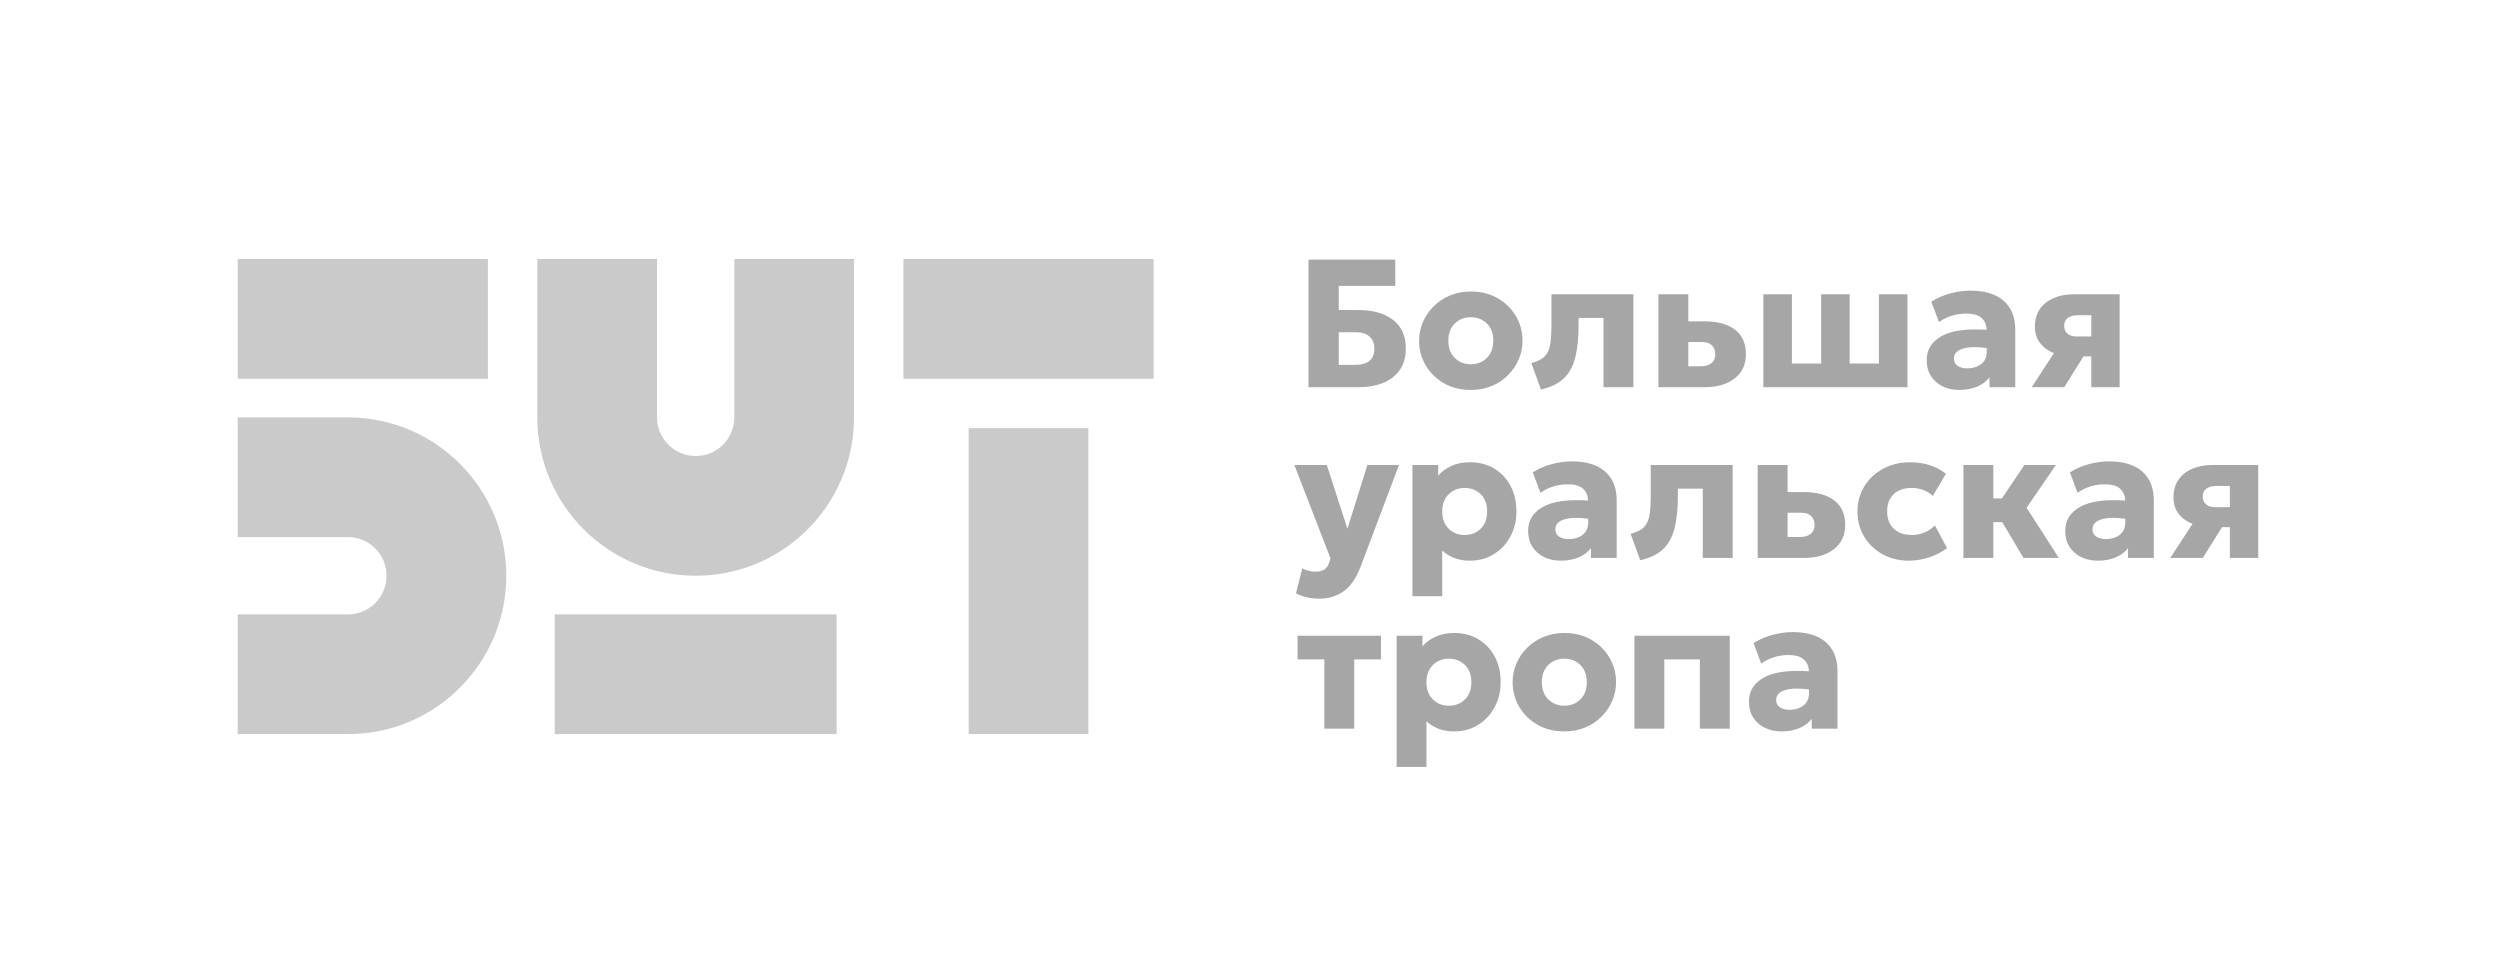
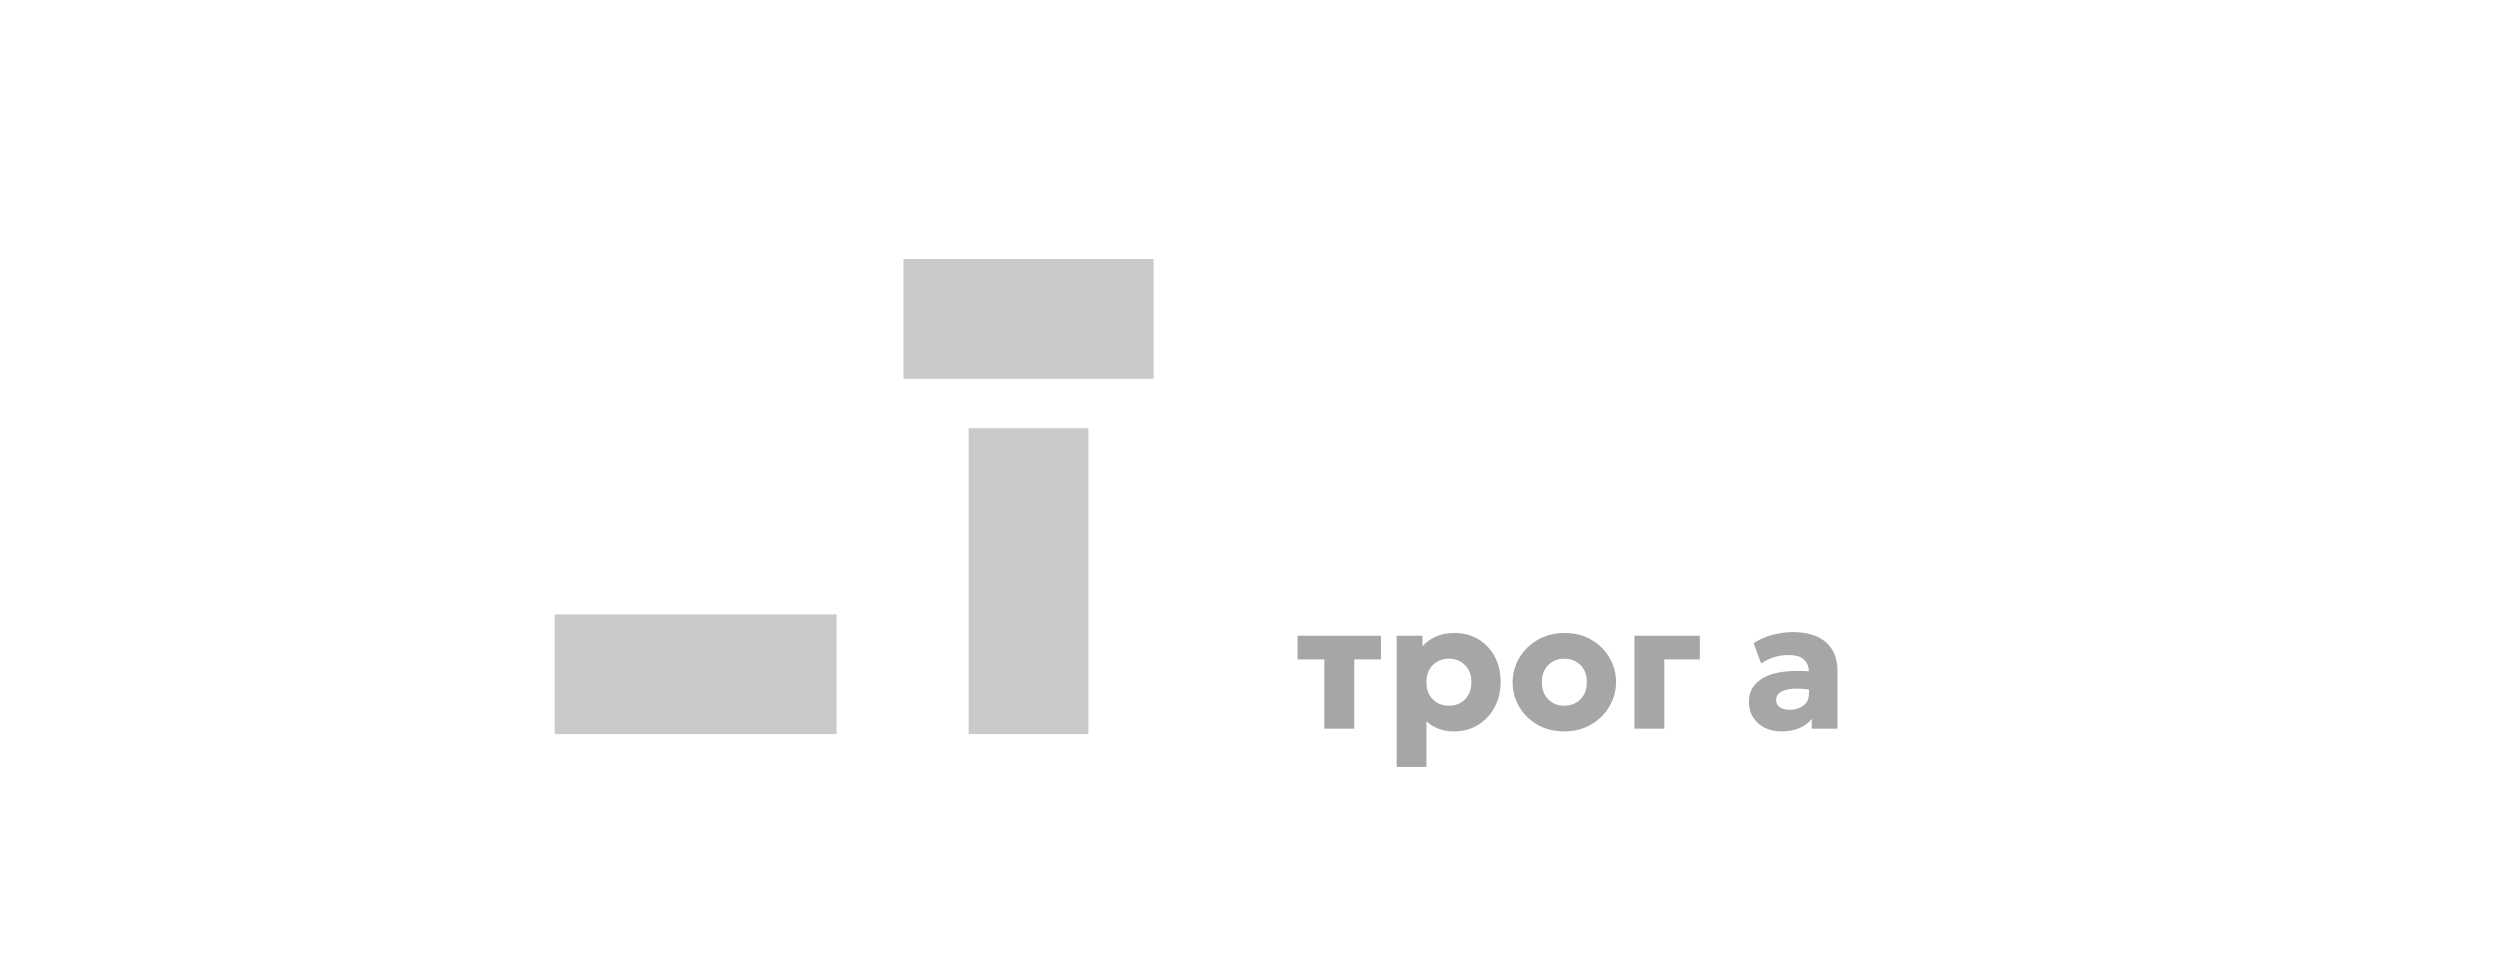
<svg xmlns="http://www.w3.org/2000/svg" width="795" height="311" viewBox="0 0 795 311" fill="none">
-   <path fill-rule="evenodd" clip-rule="evenodd" d="M160.996 183.087C160.996 155.275 138.451 132.728 110.639 132.728H75.591V170.8H110.639C117.425 170.8 122.927 176.301 122.927 183.087C122.927 189.873 117.425 195.375 110.639 195.375H75.591V233.443H110.639C138.451 233.443 160.996 210.896 160.996 183.087Z" fill="#CACACA" />
-   <path fill-rule="evenodd" clip-rule="evenodd" d="M271.579 132.728V82.372H233.508V132.728C233.508 139.514 228.008 145.014 221.222 145.014C214.436 145.014 208.936 139.514 208.936 132.728V82.372H170.865V132.728C170.865 160.541 193.411 183.087 221.222 183.087C249.034 183.087 271.579 160.541 271.579 132.728Z" fill="#CACACA" />
-   <path fill-rule="evenodd" clip-rule="evenodd" d="M75.591 82.372H155.155V120.444H75.591V82.372Z" fill="#CACACA" />
  <path fill-rule="evenodd" clip-rule="evenodd" d="M287.291 82.372H366.855V120.444H287.291V82.372Z" fill="#CACACA" />
  <path fill-rule="evenodd" clip-rule="evenodd" d="M308.036 136.153H346.107V233.443H308.036V136.153Z" fill="#CACACA" />
  <path fill-rule="evenodd" clip-rule="evenodd" d="M176.405 195.372H266.04V233.442H176.405V195.372Z" fill="#CACACA" />
-   <path fill-rule="evenodd" clip-rule="evenodd" d="M430.652 231.719V209.692H439.144V202.159H412.625V209.692H421.147V231.719H430.652ZM453.611 243.891V229.372C454.751 230.416 456.05 231.213 457.509 231.764C458.967 232.315 460.576 232.589 462.335 232.589C465.232 232.589 467.798 231.897 470.029 230.516C472.26 229.135 474.013 227.261 475.289 224.893C476.564 222.528 477.201 219.876 477.201 216.938C477.201 213.809 476.564 211.069 475.289 208.721C474.013 206.376 472.27 204.548 470.057 203.244C467.846 201.94 465.33 201.288 462.508 201.288C460.248 201.288 458.263 201.674 456.552 202.447C454.843 203.22 453.438 204.256 452.336 205.548V202.159H444.134V243.891H453.611ZM455.64 222.401C454.287 221.058 453.611 219.237 453.611 216.938C453.611 214.64 454.292 212.82 455.654 211.476C457.016 210.132 458.712 209.461 460.74 209.461C462.788 209.461 464.494 210.132 465.856 211.476C467.217 212.82 467.899 214.64 467.899 216.938C467.899 219.237 467.223 221.058 465.87 222.401C464.517 223.744 462.808 224.416 460.74 224.416C458.692 224.416 456.992 223.744 455.64 222.401ZM504.108 231.328C506.116 230.488 507.851 229.332 509.31 227.865C510.768 226.396 511.899 224.724 512.7 222.851C513.501 220.977 513.903 219.005 513.903 216.938C513.903 214.098 513.203 211.491 511.802 209.113C510.402 206.736 508.469 204.839 506.006 203.42C503.543 201.999 500.698 201.288 497.471 201.288C495.055 201.288 492.843 201.709 490.833 202.548C488.824 203.389 487.086 204.545 485.618 206.012C484.148 207.481 483.014 209.153 482.212 211.025C481.409 212.9 481.01 214.872 481.01 216.938C481.01 219.779 481.71 222.387 483.111 224.764C484.511 227.141 486.448 229.039 488.921 230.457C491.393 231.88 494.244 232.589 497.471 232.589C499.885 232.589 502.097 232.168 504.108 231.328ZM492.355 222.401C490.994 221.058 490.312 219.237 490.312 216.938C490.312 214.64 490.988 212.82 492.342 211.476C493.693 210.132 495.403 209.461 497.471 209.461C499.519 209.461 501.219 210.132 502.572 211.476C503.924 212.82 504.6 214.64 504.6 216.938C504.6 219.237 503.919 221.058 502.557 222.401C501.195 223.744 499.499 224.416 497.471 224.416C495.423 224.416 493.718 223.744 492.355 222.401ZM529.251 231.719V209.692H540.554V231.719H550.06V202.159H519.746V231.719H529.251ZM572.184 231.547C573.845 230.849 575.159 229.865 576.126 228.589V231.719H584.327V213.576C584.327 210.678 583.728 208.301 582.53 206.446C581.332 204.593 579.675 203.22 577.56 202.33C575.444 201.443 572.995 200.999 570.213 200.999C568.107 200.999 565.961 201.284 563.779 201.853C561.595 202.424 559.548 203.308 557.635 204.505L560.07 211.025C561.267 210.139 562.615 209.461 564.112 208.997C565.609 208.535 567.131 208.301 568.676 208.301C570.976 208.301 572.633 208.78 573.647 209.736C574.661 210.692 575.188 211.936 575.227 213.46C568.812 213.037 564.03 213.708 560.88 215.476C557.731 217.243 556.156 219.779 556.156 223.084C556.156 225.053 556.611 226.749 557.519 228.168C558.427 229.589 559.664 230.68 561.228 231.444C562.793 232.208 564.561 232.589 566.532 232.589C568.638 232.589 570.521 232.24 572.184 231.547ZM567.604 219.474C569.459 218.885 572.009 218.813 575.256 219.257V220.445C575.256 222.165 574.662 223.474 573.474 224.373C572.286 225.27 570.84 225.72 569.14 225.72C567.827 225.72 566.779 225.454 565.996 224.924C565.213 224.39 564.823 223.604 564.823 222.56C564.823 221.093 565.749 220.064 567.604 219.474Z" fill="#A6A6A6" />
-   <path fill-rule="evenodd" clip-rule="evenodd" d="M427.044 188.195C429.276 186.736 431.134 184.123 432.622 180.355L444.882 147.866H434.825L428.479 168.125L421.929 147.866H411.61L423.088 177.544L422.653 178.935C422.324 179.978 421.788 180.716 421.045 181.152C420.301 181.587 419.397 181.804 418.335 181.804C417.677 181.804 416.973 181.712 416.22 181.529C415.465 181.345 414.771 181.08 414.132 180.732L412.133 188.673C413.215 189.27 414.402 189.707 415.697 189.977C416.992 190.248 418.316 190.381 419.668 190.381C422.353 190.381 424.812 189.653 427.044 188.195ZM458.63 189.6V175.08C459.769 176.124 461.069 176.921 462.528 177.472C463.986 178.023 465.595 178.297 467.353 178.297C470.252 178.297 472.816 177.605 475.048 176.224C477.28 174.844 479.033 172.969 480.308 170.603C481.584 168.236 482.221 165.584 482.221 162.648C482.221 159.517 481.584 156.777 480.308 154.431C479.033 152.084 477.289 150.257 475.077 148.953C472.865 147.649 470.348 146.996 467.528 146.996C465.267 146.996 463.281 147.383 461.572 148.156C459.861 148.929 458.456 149.964 457.354 151.257V147.866H449.153V189.6H458.63ZM460.658 168.109C459.306 166.768 458.63 164.945 458.63 162.648C458.63 160.348 459.31 158.528 460.673 157.184C462.036 155.841 463.73 155.169 465.76 155.169C467.808 155.169 469.513 155.841 470.875 157.184C472.237 158.528 472.918 160.348 472.918 162.648C472.918 164.945 472.241 166.768 470.889 168.109C469.537 169.453 467.826 170.124 465.76 170.124C463.712 170.124 462.01 169.453 460.658 168.109ZM501.968 177.255C503.629 176.557 504.944 175.573 505.909 174.297V177.428H514.112V159.285C514.112 156.387 513.512 154.01 512.314 152.156C511.116 150.301 509.46 148.929 507.344 148.04C505.229 147.152 502.78 146.708 499.997 146.708C497.892 146.708 495.747 146.992 493.564 147.563C491.38 148.132 489.332 149.016 487.42 150.215L489.855 156.735C491.052 155.847 492.4 155.169 493.897 154.707C495.395 154.243 496.916 154.01 498.461 154.01C500.761 154.01 502.417 154.489 503.432 155.444C504.447 156.401 504.972 157.644 505.012 159.168C498.596 158.745 493.814 159.416 490.665 161.184C487.516 162.952 485.941 165.488 485.941 168.792C485.941 170.762 486.394 172.457 487.304 173.877C488.212 175.297 489.448 176.388 491.013 177.152C492.578 177.916 494.347 178.297 496.317 178.297C498.422 178.297 500.307 177.949 501.968 177.255ZM497.389 165.183C499.244 164.595 501.794 164.521 505.04 164.965V166.154C505.04 167.875 504.447 169.183 503.259 170.081C502.069 170.98 500.625 171.429 498.925 171.429C497.611 171.429 496.562 171.163 495.781 170.632C494.998 170.1 494.607 169.313 494.607 168.269C494.607 166.801 495.535 165.772 497.389 165.183ZM529.004 174.486C530.733 172.757 531.926 170.483 532.584 167.66C533.24 164.84 533.569 161.43 533.569 157.431V155.401H541.481V177.428H550.986V147.866H524.932V157.431C524.932 159.941 524.812 162.015 524.571 163.647C524.328 165.279 523.759 166.58 522.86 167.545C521.962 168.512 520.517 169.245 518.528 169.748L521.6 178.152C524.807 177.436 527.275 176.214 529.004 174.486ZM573.5 177.428C577.557 177.428 580.783 176.499 583.179 174.645C585.575 172.791 586.773 170.22 586.773 166.936C586.773 163.479 585.604 160.869 583.266 159.111C580.928 157.353 577.721 156.475 573.644 156.475H568.456V147.866H558.95V177.428H573.5ZM568.456 163.052H572.861C574.194 163.052 575.224 163.405 575.948 164.109C576.673 164.816 577.035 165.759 577.035 166.936C577.035 168.153 576.629 169.096 575.817 169.763C575.007 170.429 573.867 170.762 572.398 170.762H568.456V163.052ZM613.461 177.24C615.596 176.535 617.495 175.553 619.157 174.297L615.302 167.109C613.196 169.12 610.761 170.124 607.999 170.124C605.545 170.124 603.617 169.463 602.217 168.14C600.816 166.816 600.116 164.976 600.116 162.619C600.116 160.261 600.811 158.431 602.203 157.127C603.593 155.823 605.516 155.169 607.969 155.169C609.205 155.169 610.389 155.373 611.52 155.777C612.651 156.184 613.688 156.822 614.636 157.692L618.809 150.649C615.679 148.215 611.883 146.996 607.419 146.996C604.251 146.996 601.4 147.679 598.869 149.04C596.339 150.403 594.339 152.268 592.871 154.633C591.401 157 590.668 159.672 590.668 162.648C590.668 165.623 591.383 168.294 592.812 170.66C594.241 173.028 596.189 174.89 598.652 176.255C601.116 177.616 603.912 178.297 607.043 178.297C609.186 178.297 611.326 177.944 613.461 177.24ZM633.873 177.428V166.038H636.713L643.467 177.428H654.71L644.452 161.459L653.784 147.866H643.756L636.597 158.501H633.873V147.866H624.367V177.428H633.873ZM672.772 177.255C674.433 176.557 675.747 175.573 676.713 174.297V177.428H684.916V159.285C684.916 156.387 684.316 154.01 683.118 152.156C681.92 150.301 680.264 148.929 678.148 148.04C676.032 147.152 673.584 146.708 670.801 146.708C668.695 146.708 666.551 146.992 664.368 147.563C662.184 148.132 660.136 149.016 658.224 150.215L660.657 156.735C661.856 155.847 663.203 155.169 664.701 154.707C666.197 154.243 667.72 154.01 669.265 154.01C671.564 154.01 673.221 154.489 674.236 155.444C675.251 156.401 675.776 157.644 675.815 159.168C669.4 158.745 664.618 159.416 661.469 161.184C658.32 162.952 656.745 165.488 656.745 168.792C656.745 170.762 657.199 172.457 658.108 173.877C659.016 175.297 660.252 176.388 661.817 177.152C663.383 177.916 665.149 178.297 667.121 178.297C669.226 178.297 671.111 177.949 672.772 177.255ZM668.193 165.183C670.048 164.595 672.598 164.521 675.844 164.965V166.154C675.844 167.875 675.251 169.183 674.061 170.081C672.873 170.98 671.429 171.429 669.729 171.429C668.415 171.429 667.366 171.163 666.584 170.632C665.802 170.1 665.411 169.313 665.411 168.269C665.411 166.801 666.339 165.772 668.193 165.183ZM700.489 177.428L706.604 167.632H709.097V177.428H718.111V147.866H703.793C699.909 147.866 696.833 148.778 694.563 150.604C692.292 152.432 691.157 154.957 691.157 158.184C691.157 160.213 691.708 161.941 692.809 163.372C693.911 164.801 695.378 165.875 697.215 166.589L690.142 177.428H700.489ZM701.504 160.372C700.808 159.764 700.46 158.928 700.46 157.865C700.46 156.803 700.846 155.981 701.62 155.401C702.392 154.823 703.484 154.532 704.895 154.532H709.097V161.285H704.431C703.175 161.285 702.199 160.981 701.504 160.372Z" fill="#A6A6A6" />
-   <path fill-rule="evenodd" clip-rule="evenodd" d="M431.899 123.136C436.613 123.136 440.317 122.064 443.013 119.919C445.708 117.775 447.056 114.751 447.056 110.848C447.056 106.809 445.689 103.757 442.955 101.689C440.221 99.623 436.536 98.588 431.899 98.588H425.725V90.908H443.695V82.561H416.104V123.136H431.899ZM425.725 105.661H431.261C433.096 105.661 434.521 106.129 435.536 107.065C436.551 108.003 437.057 109.273 437.057 110.879C437.057 114.316 434.98 116.036 430.827 116.036H425.725V105.661ZM474.368 122.745C476.377 121.904 478.111 120.749 479.569 119.281C481.028 117.813 482.159 116.141 482.961 114.269C483.763 112.393 484.164 110.423 484.164 108.356C484.164 105.515 483.463 102.907 482.063 100.531C480.661 98.153 478.729 96.256 476.267 94.836C473.803 93.416 470.957 92.705 467.731 92.705C465.316 92.705 463.104 93.125 461.095 93.967C459.084 94.806 457.345 95.961 455.877 97.43C454.409 98.897 453.273 100.569 452.472 102.443C451.671 104.317 451.269 106.288 451.269 108.356C451.269 111.196 451.969 113.804 453.371 116.18C454.771 118.557 456.708 120.455 459.181 121.875C461.655 123.296 464.504 124.005 467.731 124.005C470.145 124.005 472.359 123.585 474.368 122.745ZM462.616 113.819C461.253 112.476 460.572 110.656 460.572 108.356C460.572 106.056 461.248 104.236 462.601 102.892C463.953 101.551 465.663 100.88 467.731 100.88C469.779 100.88 471.479 101.551 472.832 102.892C474.184 104.236 474.86 106.056 474.86 108.356C474.86 110.656 474.179 112.476 472.817 113.819C471.455 115.161 469.76 115.832 467.731 115.832C465.683 115.832 463.977 115.161 462.616 113.819ZM497.433 120.195C499.163 118.465 500.356 116.191 501.012 113.369C501.669 110.549 501.997 107.139 501.997 103.138V101.109H509.909V123.136H519.416V93.575H493.361V103.138C493.361 105.651 493.24 107.723 492.999 109.355C492.757 110.989 492.188 112.288 491.289 113.253C490.391 114.22 488.947 114.953 486.956 115.456L490.028 123.86C493.236 123.145 495.704 121.924 497.433 120.195ZM541.928 123.136C545.985 123.136 549.212 122.208 551.608 120.353C554.004 118.498 555.201 115.929 555.201 112.644C555.201 109.186 554.032 106.577 551.695 104.82C549.357 103.061 546.149 102.183 542.074 102.183H536.885V93.575H527.38V123.136H541.928ZM536.885 108.761H541.291C542.624 108.761 543.652 109.113 544.377 109.819C545.101 110.524 545.464 111.467 545.464 112.644C545.464 113.861 545.059 114.804 544.247 115.471C543.435 116.137 542.295 116.471 540.827 116.471H536.885V108.761ZM606.568 123.136V93.575H597.497V115.603H588.195V93.575H579.123V115.603H569.82V93.575H560.748V123.136H606.568ZM628.709 122.962C630.371 122.268 631.685 121.281 632.651 120.005V123.136H640.853V104.995C640.853 102.096 640.254 99.719 639.056 97.864C637.857 96.009 636.201 94.637 634.085 93.748C631.969 92.86 629.521 92.416 626.739 92.416C624.633 92.416 622.488 92.701 620.305 93.272C618.121 93.84 616.073 94.724 614.161 95.923L616.595 102.443C617.793 101.554 619.14 100.88 620.639 100.415C622.135 99.951 623.657 99.719 625.203 99.719C627.501 99.719 629.159 100.197 630.173 101.153C631.188 102.109 631.713 103.352 631.752 104.879C625.337 104.453 620.556 105.124 617.407 106.892C614.257 108.662 612.683 111.196 612.683 114.5C612.683 116.471 613.136 118.166 614.045 119.585C614.953 121.005 616.189 122.097 617.755 122.861C619.32 123.624 621.088 124.005 623.059 124.005C625.164 124.005 627.048 123.659 628.709 122.962ZM624.131 110.891C625.985 110.303 628.536 110.229 631.781 110.673V111.863C631.781 113.583 631.188 114.89 629.999 115.789C628.811 116.688 627.367 117.137 625.667 117.137C624.352 117.137 623.304 116.872 622.522 116.34C621.74 115.808 621.348 115.021 621.348 113.977C621.348 112.509 622.276 111.481 624.131 110.891ZM656.427 123.136L662.541 113.34H665.035V123.136H674.048V93.575H659.731C655.847 93.575 652.771 94.489 650.5 96.313C648.229 98.14 647.095 100.665 647.095 103.892C647.095 105.921 647.645 107.65 648.747 109.08C649.848 110.509 651.316 111.583 653.152 112.297L646.08 123.136H656.427ZM657.441 106.08C656.745 105.472 656.397 104.636 656.397 103.574C656.397 102.511 656.784 101.689 657.557 101.109C658.329 100.531 659.421 100.24 660.832 100.24H665.035V106.995H660.368C659.112 106.995 658.136 106.689 657.441 106.08Z" fill="#A6A6A6" />
+   <path fill-rule="evenodd" clip-rule="evenodd" d="M430.652 231.719V209.692H439.144V202.159H412.625V209.692H421.147V231.719H430.652ZM453.611 243.891V229.372C454.751 230.416 456.05 231.213 457.509 231.764C458.967 232.315 460.576 232.589 462.335 232.589C465.232 232.589 467.798 231.897 470.029 230.516C472.26 229.135 474.013 227.261 475.289 224.893C476.564 222.528 477.201 219.876 477.201 216.938C477.201 213.809 476.564 211.069 475.289 208.721C474.013 206.376 472.27 204.548 470.057 203.244C467.846 201.94 465.33 201.288 462.508 201.288C460.248 201.288 458.263 201.674 456.552 202.447C454.843 203.22 453.438 204.256 452.336 205.548V202.159H444.134V243.891H453.611ZM455.64 222.401C454.287 221.058 453.611 219.237 453.611 216.938C453.611 214.64 454.292 212.82 455.654 211.476C457.016 210.132 458.712 209.461 460.74 209.461C462.788 209.461 464.494 210.132 465.856 211.476C467.217 212.82 467.899 214.64 467.899 216.938C467.899 219.237 467.223 221.058 465.87 222.401C464.517 223.744 462.808 224.416 460.74 224.416C458.692 224.416 456.992 223.744 455.64 222.401ZM504.108 231.328C506.116 230.488 507.851 229.332 509.31 227.865C510.768 226.396 511.899 224.724 512.7 222.851C513.501 220.977 513.903 219.005 513.903 216.938C513.903 214.098 513.203 211.491 511.802 209.113C510.402 206.736 508.469 204.839 506.006 203.42C503.543 201.999 500.698 201.288 497.471 201.288C495.055 201.288 492.843 201.709 490.833 202.548C488.824 203.389 487.086 204.545 485.618 206.012C484.148 207.481 483.014 209.153 482.212 211.025C481.409 212.9 481.01 214.872 481.01 216.938C481.01 219.779 481.71 222.387 483.111 224.764C484.511 227.141 486.448 229.039 488.921 230.457C491.393 231.88 494.244 232.589 497.471 232.589C499.885 232.589 502.097 232.168 504.108 231.328ZM492.355 222.401C490.994 221.058 490.312 219.237 490.312 216.938C490.312 214.64 490.988 212.82 492.342 211.476C493.693 210.132 495.403 209.461 497.471 209.461C499.519 209.461 501.219 210.132 502.572 211.476C503.924 212.82 504.6 214.64 504.6 216.938C504.6 219.237 503.919 221.058 502.557 222.401C501.195 223.744 499.499 224.416 497.471 224.416C495.423 224.416 493.718 223.744 492.355 222.401ZM529.251 231.719V209.692H540.554V231.719V202.159H519.746V231.719H529.251ZM572.184 231.547C573.845 230.849 575.159 229.865 576.126 228.589V231.719H584.327V213.576C584.327 210.678 583.728 208.301 582.53 206.446C581.332 204.593 579.675 203.22 577.56 202.33C575.444 201.443 572.995 200.999 570.213 200.999C568.107 200.999 565.961 201.284 563.779 201.853C561.595 202.424 559.548 203.308 557.635 204.505L560.07 211.025C561.267 210.139 562.615 209.461 564.112 208.997C565.609 208.535 567.131 208.301 568.676 208.301C570.976 208.301 572.633 208.78 573.647 209.736C574.661 210.692 575.188 211.936 575.227 213.46C568.812 213.037 564.03 213.708 560.88 215.476C557.731 217.243 556.156 219.779 556.156 223.084C556.156 225.053 556.611 226.749 557.519 228.168C558.427 229.589 559.664 230.68 561.228 231.444C562.793 232.208 564.561 232.589 566.532 232.589C568.638 232.589 570.521 232.24 572.184 231.547ZM567.604 219.474C569.459 218.885 572.009 218.813 575.256 219.257V220.445C575.256 222.165 574.662 223.474 573.474 224.373C572.286 225.27 570.84 225.72 569.14 225.72C567.827 225.72 566.779 225.454 565.996 224.924C565.213 224.39 564.823 223.604 564.823 222.56C564.823 221.093 565.749 220.064 567.604 219.474Z" fill="#A6A6A6" />
</svg>